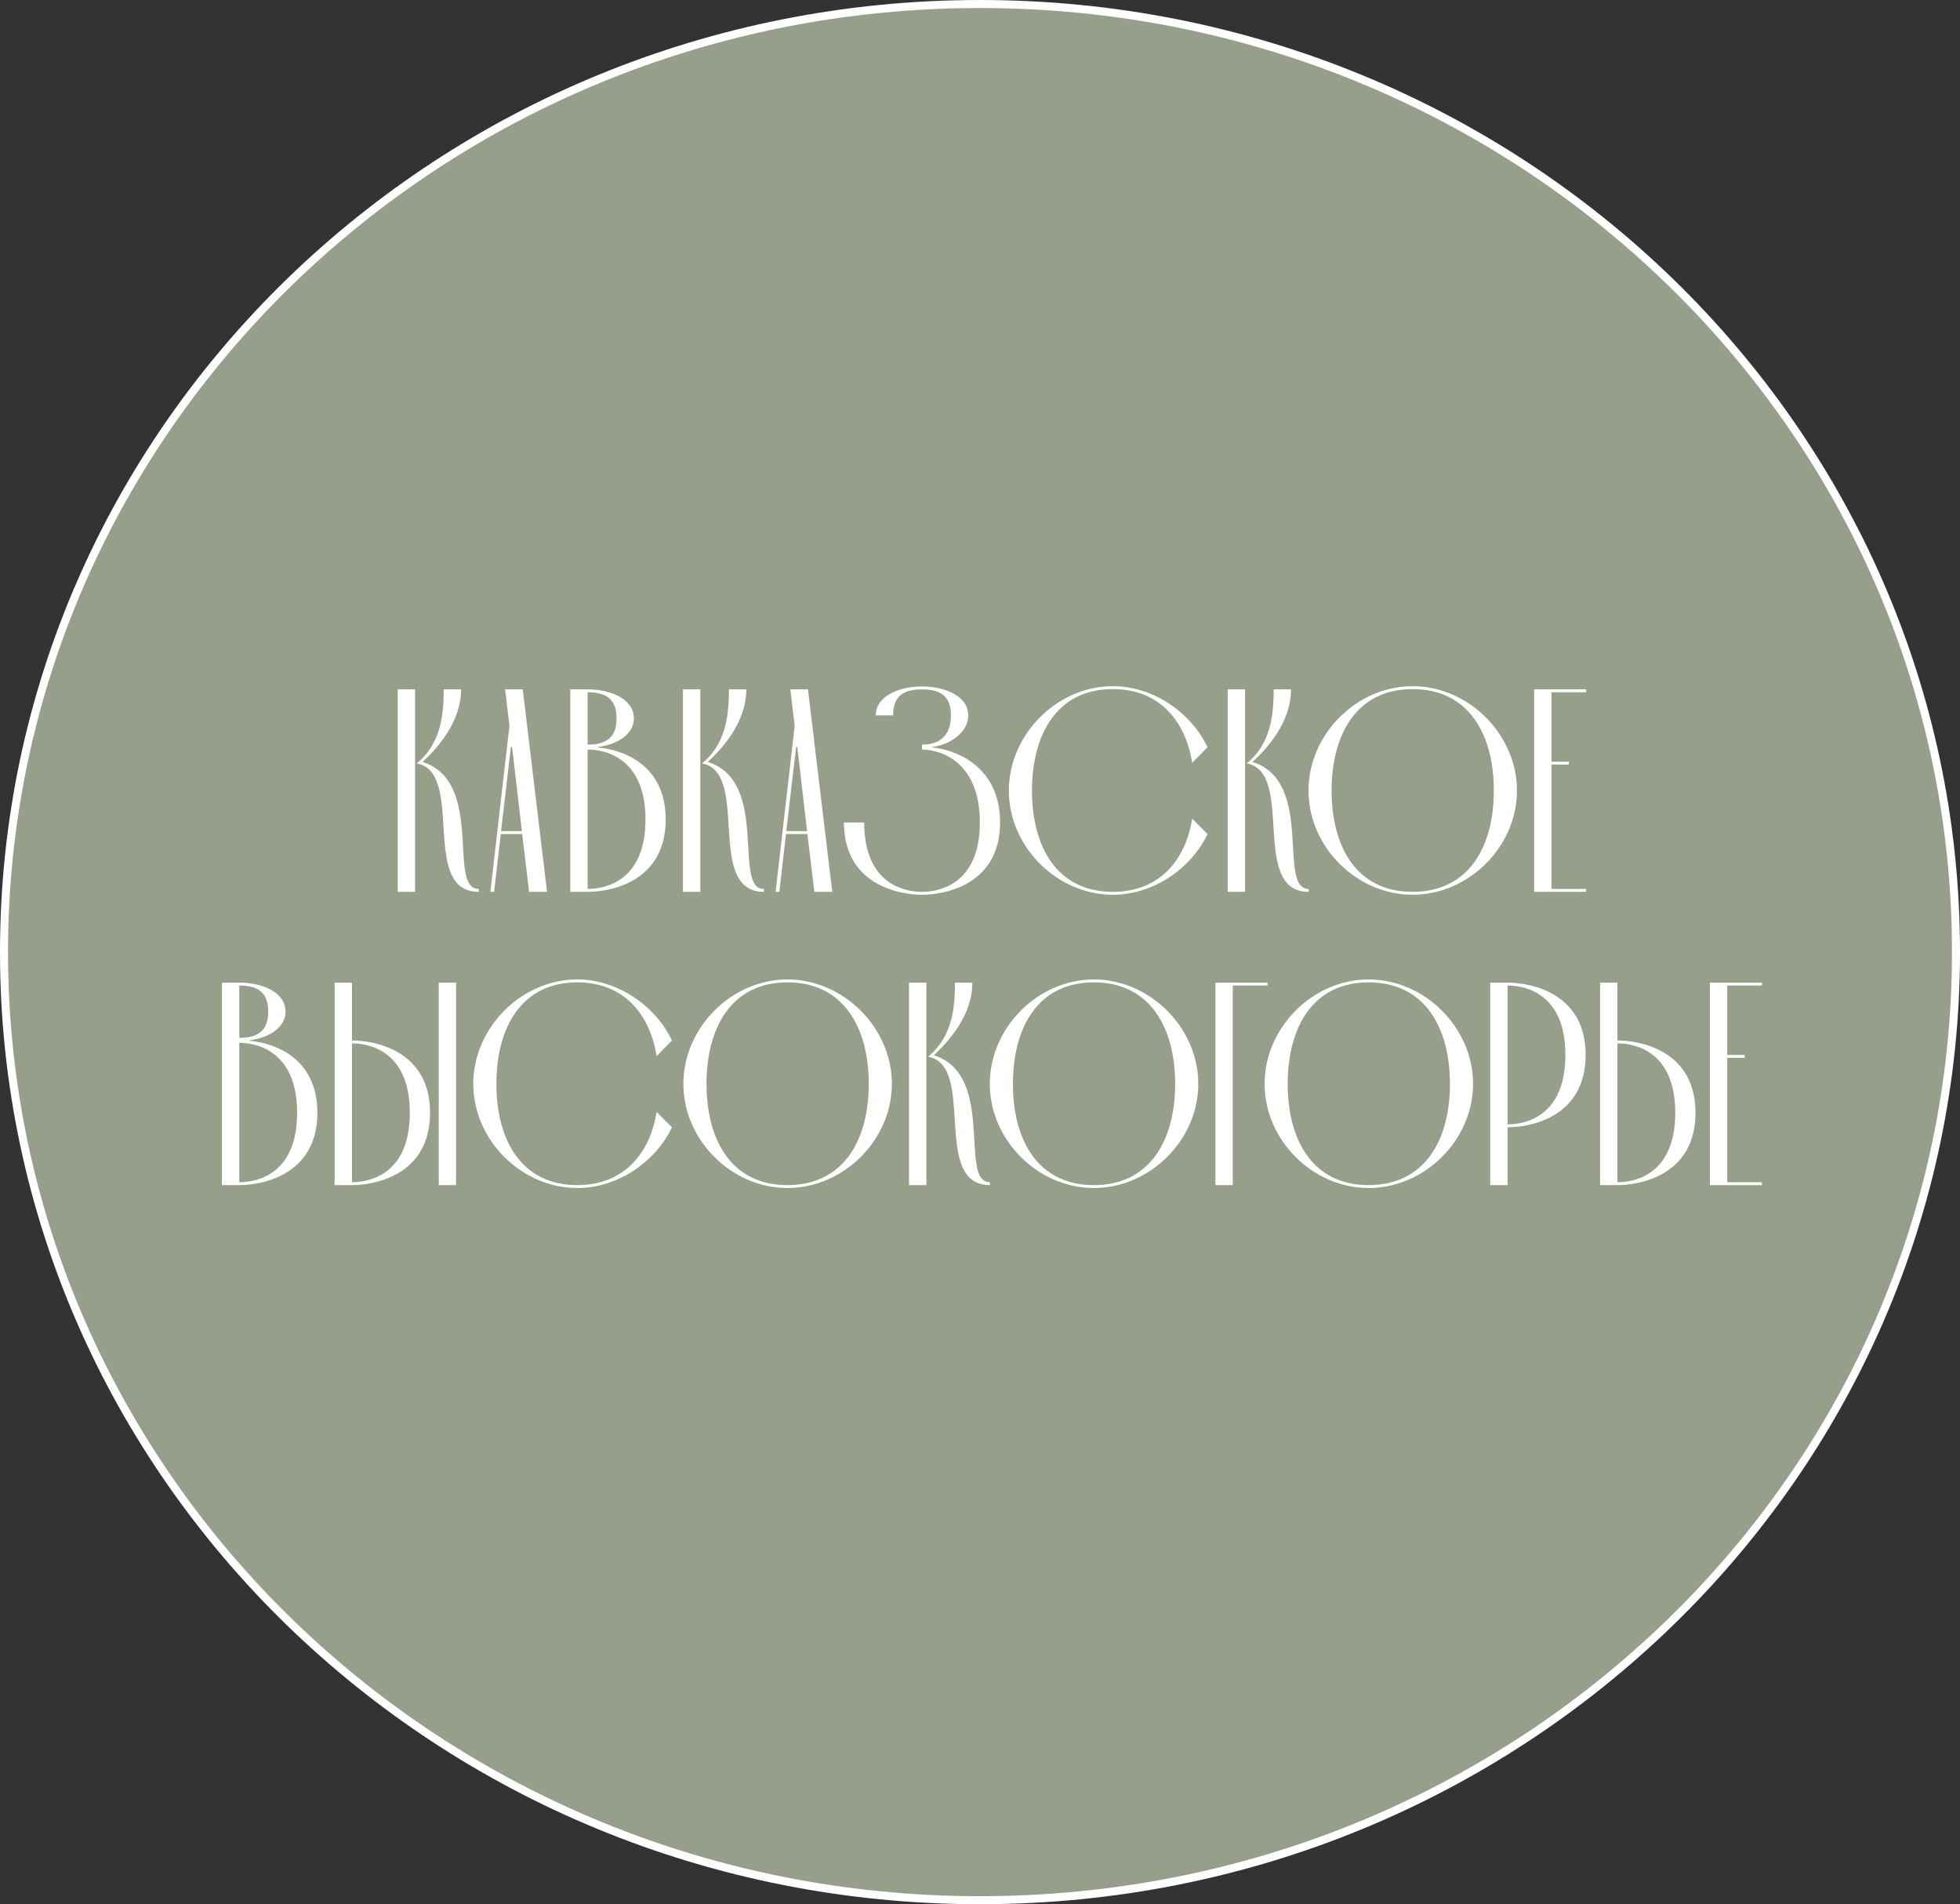
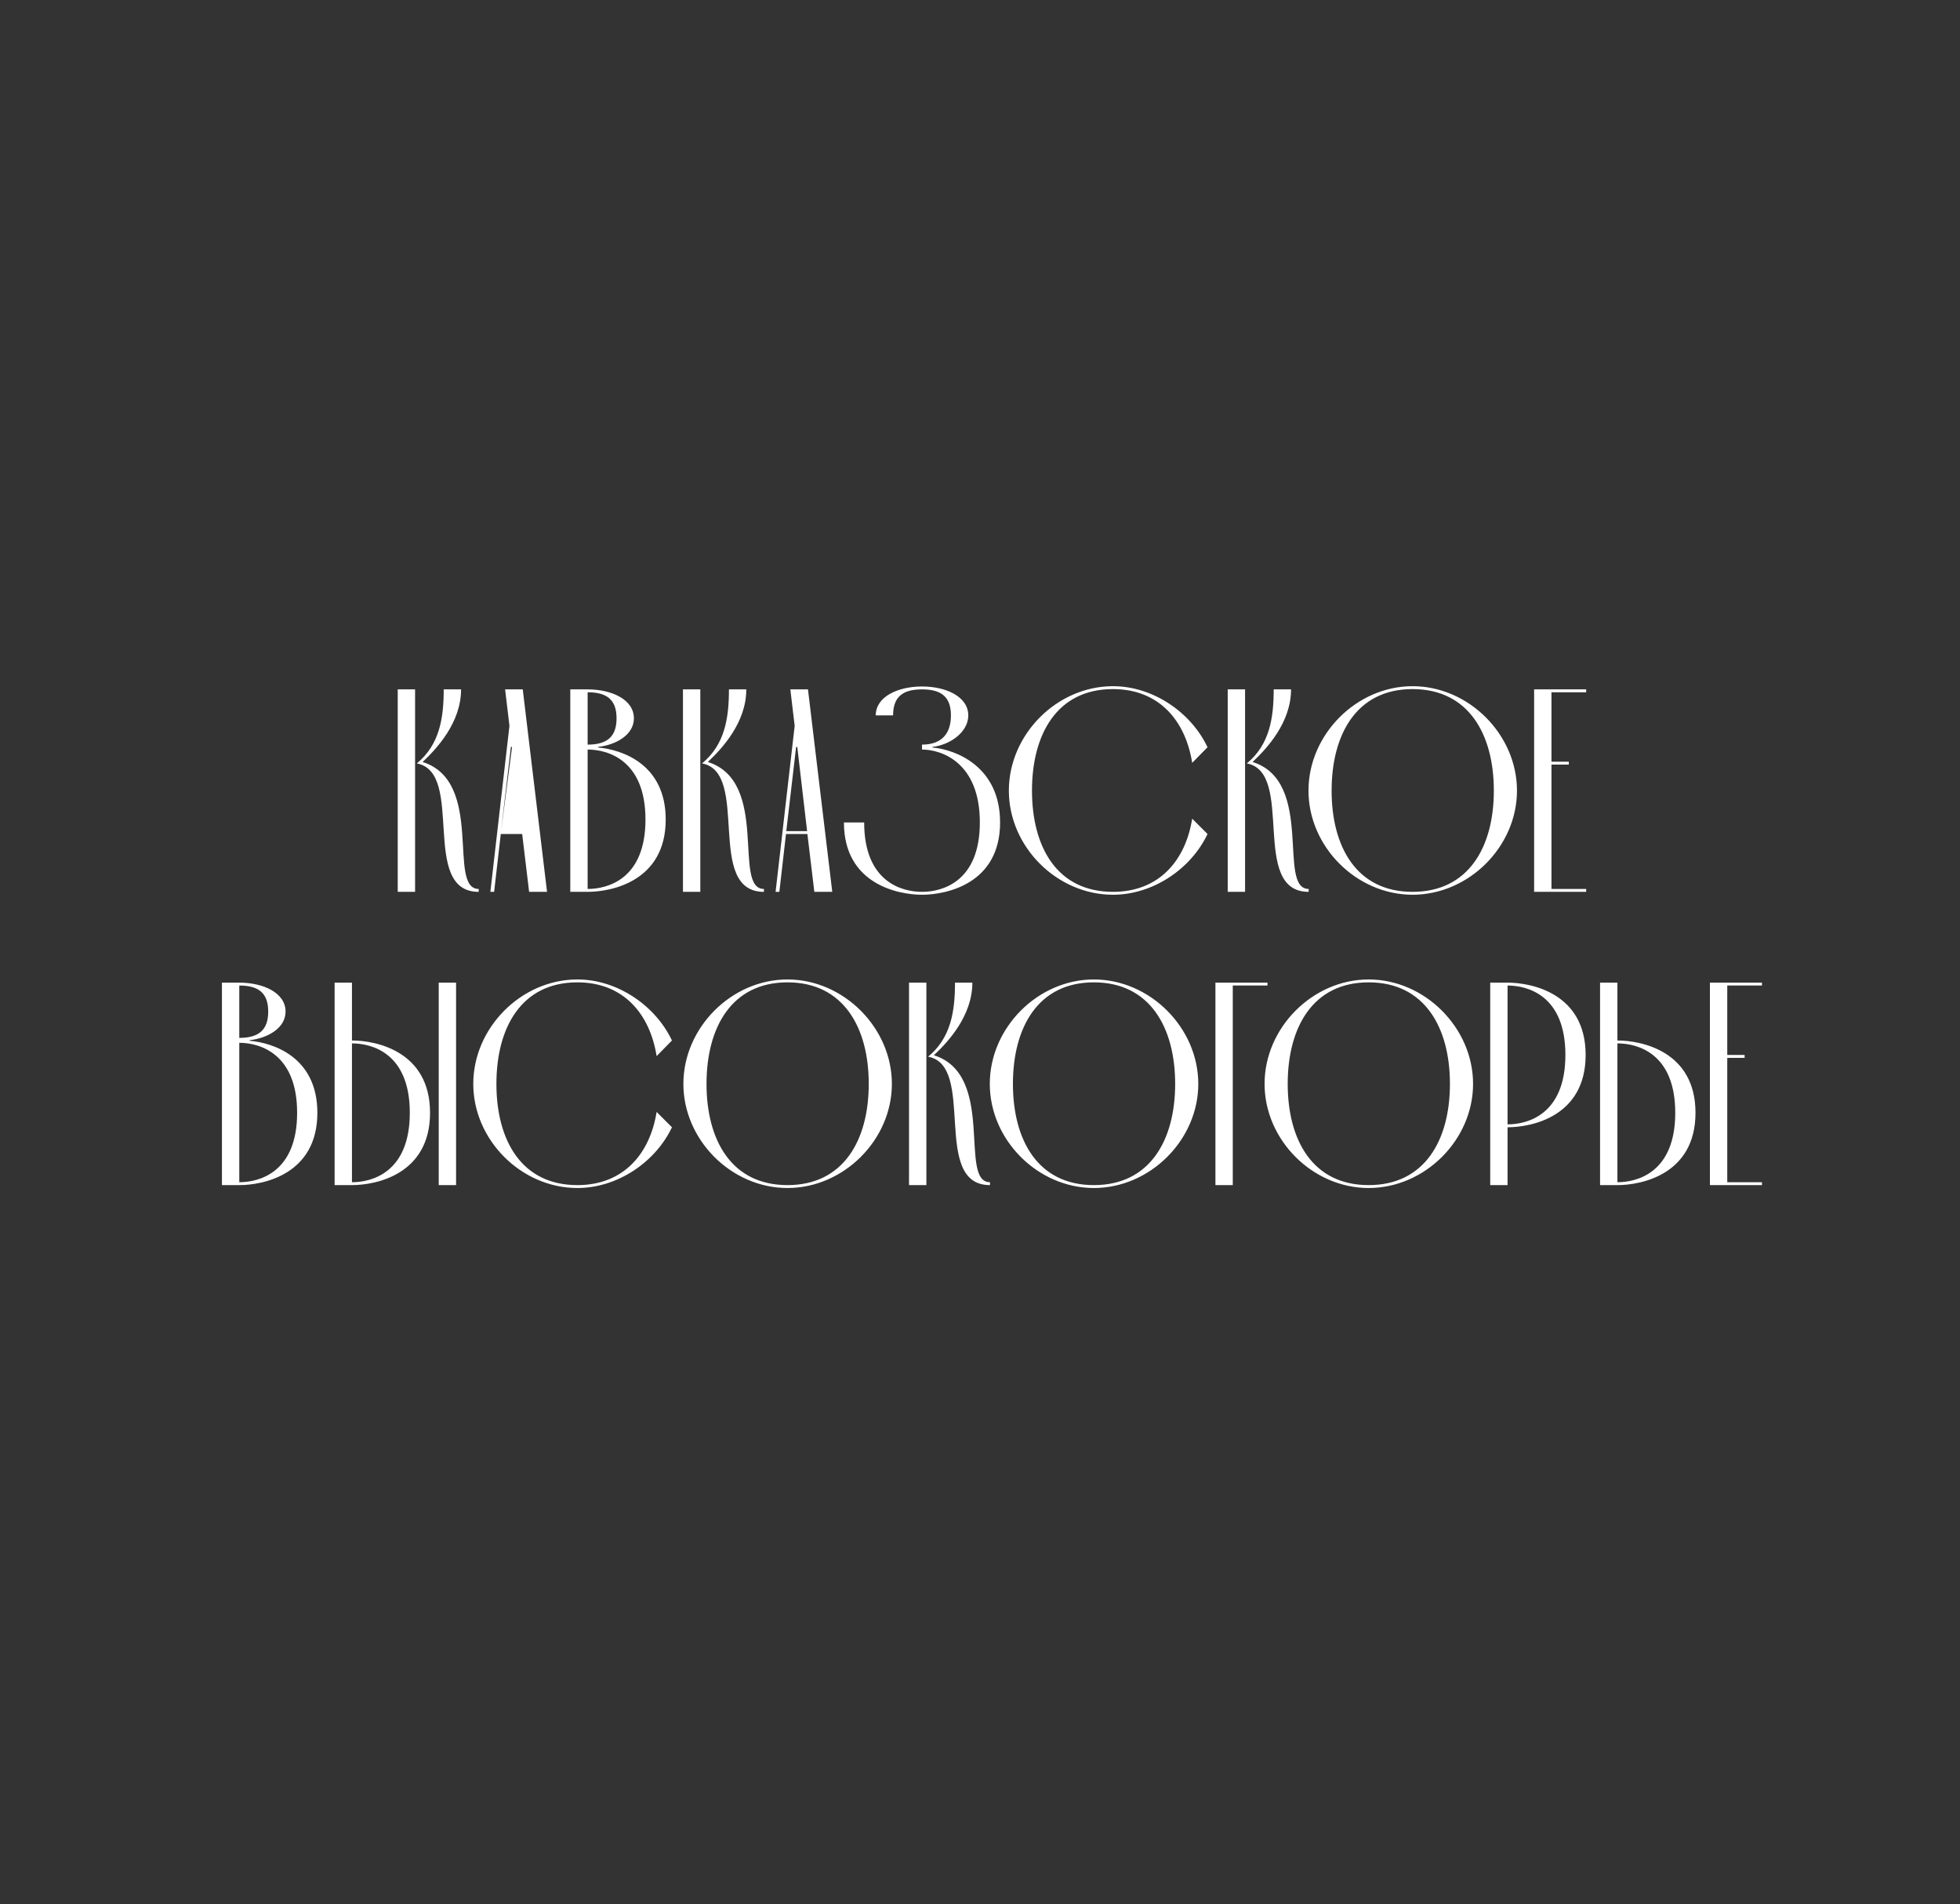
<svg xmlns="http://www.w3.org/2000/svg" width="488" height="474" viewBox="0 0 488 474" fill="none">
  <rect x="0" y="0" width="488" height="474" fill="#333333" stroke="none" />
-   <path d="M487 237C487 367.312 378.233 473 244 473C109.767 473 1 367.312 1 237C1 106.688 109.767 1 244 1C378.233 1 487 106.688 487 237Z" fill="#979E89" stroke="white" stroke-width="2" />
-   <path d="M103.347 171.6V222H99.027V171.6H103.347ZM103.779 190.032C109.467 185.352 110.475 178.728 110.475 171.6H114.795C114.795 179.88 108.747 186.36 105.219 189.672C120.771 194.568 111.267 221.28 119.187 221.28V222C104.427 222 115.875 192.264 103.779 190.032ZM131.738 222L130.01 207.6H124.682L123.026 222H122.09L126.842 180.672L125.762 171.6H130.154L136.202 222H131.738ZM124.754 206.88H129.938L127.49 185.928H127.202L124.754 206.88ZM146.308 222H141.988V171.6H146.308C152.284 171.6 157.828 174.12 157.828 178.8C157.828 182.976 153.292 185.424 148.9 185.928V186.072C154.732 186.576 165.748 190.104 165.748 204C165.748 219.336 152.284 222 146.308 222ZM146.308 172.32V185.352C151.204 185.352 153.508 183.336 153.508 178.8C153.508 174.264 151.204 172.32 146.308 172.32ZM146.308 186.576V221.28C151.204 221.28 160.708 218.904 160.708 204C160.708 189.096 151.204 186.576 146.308 186.576ZM174.363 171.6V222H170.043V171.6H174.363ZM174.795 190.032C180.483 185.352 181.491 178.728 181.491 171.6H185.811C185.811 179.88 179.763 186.36 176.235 189.672C191.787 194.568 182.283 221.28 190.203 221.28V222C175.443 222 186.891 192.264 174.795 190.032ZM202.753 222L201.025 207.6H195.697L194.041 222H193.105L197.857 180.672L196.777 171.6H201.169L207.217 222H202.753ZM195.769 206.88H200.953L198.505 185.928H198.217L195.769 206.88ZM229.561 222.72C223.585 222.72 210.121 220.056 210.121 204.72H215.161C215.161 219.624 224.665 222 229.561 222C234.457 222 243.961 219.624 243.961 204.72C243.961 189.816 234.457 186.576 229.561 186.576V185.352C234.457 185.352 236.761 182.616 236.761 178.08C236.761 173.544 234.457 171.6 229.561 171.6C224.665 171.6 222.361 173.544 222.361 178.08H218.041C218.041 173.4 223.585 170.88 229.561 170.88C235.537 170.88 241.081 173.4 241.081 178.08C241.081 182.256 236.545 185.424 232.153 185.928V186.072C237.985 186.576 249.001 190.824 249.001 204.72C249.001 220.056 235.537 222.72 229.561 222.72ZM296.832 203.784L300.648 207.6C296.616 216.168 287.184 222.72 277.104 222.72C263.136 222.72 251.184 210.768 251.184 196.8C251.184 182.832 263.136 170.808 277.104 170.808C287.184 170.808 296.616 177.432 300.648 186L296.832 189.888C295.176 179.448 288.624 171.528 277.104 171.528C263.136 171.528 256.944 182.832 256.944 196.8C256.944 210.768 263.136 222 277.104 222C288.624 222 295.176 214.152 296.832 203.784ZM309.996 171.6V222H305.676V171.6H309.996ZM310.428 190.032C316.116 185.352 317.124 178.728 317.124 171.6H321.444C321.444 179.88 315.396 186.36 311.868 189.672C327.42 194.568 317.916 221.28 325.836 221.28V222C311.076 222 322.524 192.264 310.428 190.032ZM325.785 196.8C325.785 182.832 337.737 170.808 351.705 170.808C365.673 170.808 377.697 182.832 377.697 196.8C377.697 210.768 365.673 222.72 351.705 222.72C337.737 222.72 325.785 210.768 325.785 196.8ZM331.545 196.8C331.545 210.768 337.737 222 351.705 222C365.673 222 371.937 210.768 371.937 196.8C371.937 182.832 365.673 171.528 351.705 171.528C337.737 171.528 331.545 182.832 331.545 196.8ZM386.285 190.32V221.28H394.925V222H381.965V171.6H394.925V172.32H386.285V189.6H390.605V190.32H386.285ZM59.578 295H55.258V244.6H59.578C65.554 244.6 71.098 247.12 71.098 251.8C71.098 255.976 66.562 258.424 62.17 258.928V259.072C68.002 259.576 79.018 263.104 79.018 277C79.018 292.336 65.554 295 59.578 295ZM59.578 245.32V258.352C64.474 258.352 66.778 256.336 66.778 251.8C66.778 247.264 64.474 245.32 59.578 245.32ZM59.578 259.576V294.28C64.474 294.28 73.978 291.904 73.978 277C73.978 262.096 64.474 259.576 59.578 259.576ZM87.632 295H83.312V244.6H87.632V259C93.609 259 107.073 261.664 107.073 277C107.073 292.336 93.609 295 87.632 295ZM113.553 295H109.233V244.6H113.553V295ZM87.632 259.72V294.28C92.528 294.28 102.033 291.904 102.033 277C102.033 262.096 92.528 259.72 87.632 259.72ZM163.484 276.784L167.3 280.6C163.268 289.168 153.836 295.72 143.756 295.72C129.788 295.72 117.836 283.768 117.836 269.8C117.836 255.832 129.788 243.808 143.756 243.808C153.836 243.808 163.268 250.432 167.3 259L163.484 262.888C161.828 252.448 155.276 244.528 143.756 244.528C129.788 244.528 123.596 255.832 123.596 269.8C123.596 283.768 129.788 295 143.756 295C155.276 295 161.828 287.152 163.484 276.784ZM170.148 269.8C170.148 255.832 182.1 243.808 196.068 243.808C210.036 243.808 222.06 255.832 222.06 269.8C222.06 283.768 210.036 295.72 196.068 295.72C182.1 295.72 170.148 283.768 170.148 269.8ZM175.908 269.8C175.908 283.768 182.1 295 196.068 295C210.036 295 216.3 283.768 216.3 269.8C216.3 255.832 210.036 244.528 196.068 244.528C182.1 244.528 175.908 255.832 175.908 269.8ZM230.648 244.6V295H226.328V244.6H230.648ZM231.08 263.032C236.768 258.352 237.776 251.728 237.776 244.6H242.096C242.096 252.88 236.048 259.36 232.52 262.672C248.072 267.568 238.568 294.28 246.488 294.28V295C231.728 295 243.176 265.264 231.08 263.032ZM246.438 269.8C246.438 255.832 258.39 243.808 272.358 243.808C286.326 243.808 298.35 255.832 298.35 269.8C298.35 283.768 286.326 295.72 272.358 295.72C258.39 295.72 246.438 283.768 246.438 269.8ZM252.198 269.8C252.198 283.768 258.39 295 272.358 295C286.326 295 292.59 283.768 292.59 269.8C292.59 255.832 286.326 244.528 272.358 244.528C258.39 244.528 252.198 255.832 252.198 269.8ZM306.937 295H302.617V244.6H315.577V245.32H306.937V295ZM314.852 269.8C314.852 255.832 326.804 243.808 340.772 243.808C354.74 243.808 366.764 255.832 366.764 269.8C366.764 283.768 354.74 295.72 340.772 295.72C326.804 295.72 314.852 283.768 314.852 269.8ZM320.612 269.8C320.612 283.768 326.804 295 340.772 295C354.74 295 361.004 283.768 361.004 269.8C361.004 255.832 354.74 244.528 340.772 244.528C326.804 244.528 320.612 255.832 320.612 269.8ZM375.351 244.6C381.327 244.6 394.791 247.264 394.791 262.6C394.791 277.936 381.327 280.6 375.351 280.6V295H371.031V244.6H375.351ZM375.351 279.88C380.247 279.88 389.751 277.504 389.751 262.6C389.751 247.696 380.247 245.32 375.351 245.32V279.88ZM402.703 295H398.383V244.6H402.703V259C408.679 259 422.143 261.664 422.143 277C422.143 292.336 408.679 295 402.703 295ZM402.703 259.72V294.28C407.599 294.28 417.103 291.904 417.103 277C417.103 262.096 407.599 259.72 402.703 259.72ZM430.054 263.32V294.28H438.694V295H425.734V244.6H438.694V245.32H430.054V262.6H434.374V263.32H430.054Z" fill="white" />
+   <path d="M103.347 171.6V222H99.027V171.6H103.347ZM103.779 190.032C109.467 185.352 110.475 178.728 110.475 171.6H114.795C114.795 179.88 108.747 186.36 105.219 189.672C120.771 194.568 111.267 221.28 119.187 221.28V222C104.427 222 115.875 192.264 103.779 190.032ZM131.738 222L130.01 207.6H124.682L123.026 222H122.09L126.842 180.672L125.762 171.6H130.154L136.202 222H131.738ZM124.754 206.88L127.49 185.928H127.202L124.754 206.88ZM146.308 222H141.988V171.6H146.308C152.284 171.6 157.828 174.12 157.828 178.8C157.828 182.976 153.292 185.424 148.9 185.928V186.072C154.732 186.576 165.748 190.104 165.748 204C165.748 219.336 152.284 222 146.308 222ZM146.308 172.32V185.352C151.204 185.352 153.508 183.336 153.508 178.8C153.508 174.264 151.204 172.32 146.308 172.32ZM146.308 186.576V221.28C151.204 221.28 160.708 218.904 160.708 204C160.708 189.096 151.204 186.576 146.308 186.576ZM174.363 171.6V222H170.043V171.6H174.363ZM174.795 190.032C180.483 185.352 181.491 178.728 181.491 171.6H185.811C185.811 179.88 179.763 186.36 176.235 189.672C191.787 194.568 182.283 221.28 190.203 221.28V222C175.443 222 186.891 192.264 174.795 190.032ZM202.753 222L201.025 207.6H195.697L194.041 222H193.105L197.857 180.672L196.777 171.6H201.169L207.217 222H202.753ZM195.769 206.88H200.953L198.505 185.928H198.217L195.769 206.88ZM229.561 222.72C223.585 222.72 210.121 220.056 210.121 204.72H215.161C215.161 219.624 224.665 222 229.561 222C234.457 222 243.961 219.624 243.961 204.72C243.961 189.816 234.457 186.576 229.561 186.576V185.352C234.457 185.352 236.761 182.616 236.761 178.08C236.761 173.544 234.457 171.6 229.561 171.6C224.665 171.6 222.361 173.544 222.361 178.08H218.041C218.041 173.4 223.585 170.88 229.561 170.88C235.537 170.88 241.081 173.4 241.081 178.08C241.081 182.256 236.545 185.424 232.153 185.928V186.072C237.985 186.576 249.001 190.824 249.001 204.72C249.001 220.056 235.537 222.72 229.561 222.72ZM296.832 203.784L300.648 207.6C296.616 216.168 287.184 222.72 277.104 222.72C263.136 222.72 251.184 210.768 251.184 196.8C251.184 182.832 263.136 170.808 277.104 170.808C287.184 170.808 296.616 177.432 300.648 186L296.832 189.888C295.176 179.448 288.624 171.528 277.104 171.528C263.136 171.528 256.944 182.832 256.944 196.8C256.944 210.768 263.136 222 277.104 222C288.624 222 295.176 214.152 296.832 203.784ZM309.996 171.6V222H305.676V171.6H309.996ZM310.428 190.032C316.116 185.352 317.124 178.728 317.124 171.6H321.444C321.444 179.88 315.396 186.36 311.868 189.672C327.42 194.568 317.916 221.28 325.836 221.28V222C311.076 222 322.524 192.264 310.428 190.032ZM325.785 196.8C325.785 182.832 337.737 170.808 351.705 170.808C365.673 170.808 377.697 182.832 377.697 196.8C377.697 210.768 365.673 222.72 351.705 222.72C337.737 222.72 325.785 210.768 325.785 196.8ZM331.545 196.8C331.545 210.768 337.737 222 351.705 222C365.673 222 371.937 210.768 371.937 196.8C371.937 182.832 365.673 171.528 351.705 171.528C337.737 171.528 331.545 182.832 331.545 196.8ZM386.285 190.32V221.28H394.925V222H381.965V171.6H394.925V172.32H386.285V189.6H390.605V190.32H386.285ZM59.578 295H55.258V244.6H59.578C65.554 244.6 71.098 247.12 71.098 251.8C71.098 255.976 66.562 258.424 62.17 258.928V259.072C68.002 259.576 79.018 263.104 79.018 277C79.018 292.336 65.554 295 59.578 295ZM59.578 245.32V258.352C64.474 258.352 66.778 256.336 66.778 251.8C66.778 247.264 64.474 245.32 59.578 245.32ZM59.578 259.576V294.28C64.474 294.28 73.978 291.904 73.978 277C73.978 262.096 64.474 259.576 59.578 259.576ZM87.632 295H83.312V244.6H87.632V259C93.609 259 107.073 261.664 107.073 277C107.073 292.336 93.609 295 87.632 295ZM113.553 295H109.233V244.6H113.553V295ZM87.632 259.72V294.28C92.528 294.28 102.033 291.904 102.033 277C102.033 262.096 92.528 259.72 87.632 259.72ZM163.484 276.784L167.3 280.6C163.268 289.168 153.836 295.72 143.756 295.72C129.788 295.72 117.836 283.768 117.836 269.8C117.836 255.832 129.788 243.808 143.756 243.808C153.836 243.808 163.268 250.432 167.3 259L163.484 262.888C161.828 252.448 155.276 244.528 143.756 244.528C129.788 244.528 123.596 255.832 123.596 269.8C123.596 283.768 129.788 295 143.756 295C155.276 295 161.828 287.152 163.484 276.784ZM170.148 269.8C170.148 255.832 182.1 243.808 196.068 243.808C210.036 243.808 222.06 255.832 222.06 269.8C222.06 283.768 210.036 295.72 196.068 295.72C182.1 295.72 170.148 283.768 170.148 269.8ZM175.908 269.8C175.908 283.768 182.1 295 196.068 295C210.036 295 216.3 283.768 216.3 269.8C216.3 255.832 210.036 244.528 196.068 244.528C182.1 244.528 175.908 255.832 175.908 269.8ZM230.648 244.6V295H226.328V244.6H230.648ZM231.08 263.032C236.768 258.352 237.776 251.728 237.776 244.6H242.096C242.096 252.88 236.048 259.36 232.52 262.672C248.072 267.568 238.568 294.28 246.488 294.28V295C231.728 295 243.176 265.264 231.08 263.032ZM246.438 269.8C246.438 255.832 258.39 243.808 272.358 243.808C286.326 243.808 298.35 255.832 298.35 269.8C298.35 283.768 286.326 295.72 272.358 295.72C258.39 295.72 246.438 283.768 246.438 269.8ZM252.198 269.8C252.198 283.768 258.39 295 272.358 295C286.326 295 292.59 283.768 292.59 269.8C292.59 255.832 286.326 244.528 272.358 244.528C258.39 244.528 252.198 255.832 252.198 269.8ZM306.937 295H302.617V244.6H315.577V245.32H306.937V295ZM314.852 269.8C314.852 255.832 326.804 243.808 340.772 243.808C354.74 243.808 366.764 255.832 366.764 269.8C366.764 283.768 354.74 295.72 340.772 295.72C326.804 295.72 314.852 283.768 314.852 269.8ZM320.612 269.8C320.612 283.768 326.804 295 340.772 295C354.74 295 361.004 283.768 361.004 269.8C361.004 255.832 354.74 244.528 340.772 244.528C326.804 244.528 320.612 255.832 320.612 269.8ZM375.351 244.6C381.327 244.6 394.791 247.264 394.791 262.6C394.791 277.936 381.327 280.6 375.351 280.6V295H371.031V244.6H375.351ZM375.351 279.88C380.247 279.88 389.751 277.504 389.751 262.6C389.751 247.696 380.247 245.32 375.351 245.32V279.88ZM402.703 295H398.383V244.6H402.703V259C408.679 259 422.143 261.664 422.143 277C422.143 292.336 408.679 295 402.703 295ZM402.703 259.72V294.28C407.599 294.28 417.103 291.904 417.103 277C417.103 262.096 407.599 259.72 402.703 259.72ZM430.054 263.32V294.28H438.694V295H425.734V244.6H438.694V245.32H430.054V262.6H434.374V263.32H430.054Z" fill="white" />
</svg>